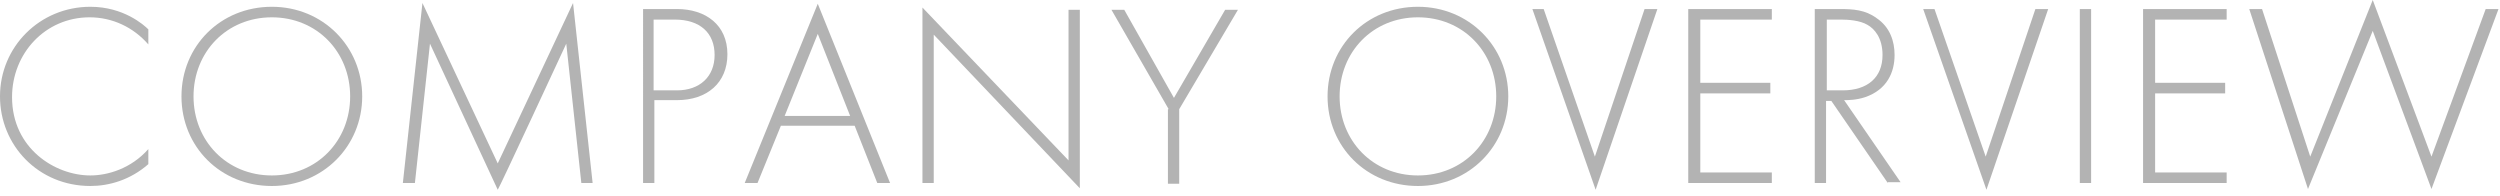
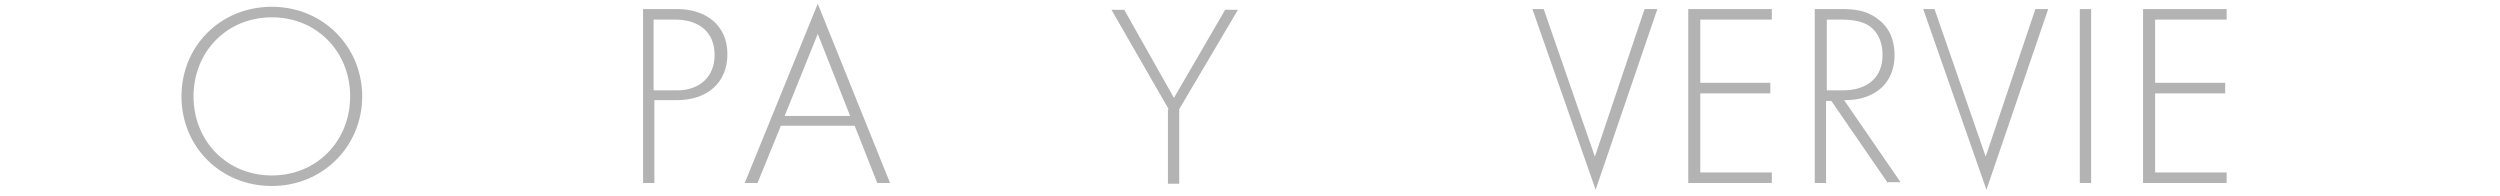
<svg xmlns="http://www.w3.org/2000/svg" version="1.1" id="レイヤー_1" x="0px" y="0px" viewBox="0 0 332 26" style="enable-background:new 0 0 332 26;" xml:space="preserve">
  <style type="text/css">
	.st0{fill:#B3B3B3;}
</style>
  <g>
-     <path class="st0" d="M19.7,5.9c-2-2.3-4.8-3.6-7.8-3.6C6,2.3,1.6,7.1,1.6,12.9c0,6.8,5.7,10.4,10.4,10.4c2.3,0,5.4-0.9,7.7-3.5v2   c-2.4,2.1-5.2,2.9-7.7,2.9c-6.9,0-12-5.4-12-11.9C0,6.2,5.3,0.9,12,0.9c4.4,0,7.1,2.4,7.7,3V5.9z" />
    <path class="st0" d="M48.1,12.8c0,6.6-5.2,11.9-12,11.9c-6.8,0-12-5.2-12-11.9s5.2-11.9,12-11.9S48.1,6.2,48.1,12.8z M46.5,12.8   c0-5.9-4.4-10.5-10.4-10.5S25.7,6.9,25.7,12.8c0,5.9,4.4,10.5,10.4,10.5S46.5,18.7,46.5,12.8z" />
-     <path class="st0" d="M53.5,24.3l2.6-23.9l10,21.3l10-21.3l2.6,23.9h-1.5l-2-18.5c0,0-9,19.4-9.1,19.4L57.1,5.8l-2,18.5H53.5z" />
    <path class="st0" d="M86.9,13.3v11h-1.5V1.2h4.5c3.8,0,6.7,2.1,6.7,6c0,3.8-2.7,6.1-6.7,6.1H86.9z M86.9,12h3c3,0,5-1.8,5-4.7   c0-2.9-1.9-4.7-5.3-4.7h-2.8V12z" />
    <path class="st0" d="M113.5,16.7h-9.8l-3.1,7.6h-1.7l9.7-23.8l9.6,23.8h-1.7L113.5,16.7z M112.9,15.4l-4.3-10.9l-4.4,10.9H112.9z" />
-     <path class="st0" d="M122.5,24.3V1l19.4,20.3v-20h1.5v23.7L124,4.6v19.7H122.5z" />
    <path class="st0" d="M155.2,14.5l-7.6-13.2h1.7l6.6,11.7l6.8-11.7h1.7l-7.8,13.2v9.9h-1.5V14.5z" />
-     <path class="st0" d="M200.3,12.8c0,6.6-5.2,11.9-12,11.9c-6.8,0-12-5.2-12-11.9s5.2-11.9,12-11.9S200.3,6.2,200.3,12.8z    M198.7,12.8c0-5.9-4.4-10.5-10.4-10.5s-10.4,4.6-10.4,10.5c0,5.9,4.4,10.5,10.4,10.5S198.7,18.7,198.7,12.8z" />
    <path class="st0" d="M205,1.2l6.8,19.6l6.6-19.6h1.7l-8.2,24l-8.4-24H205z" />
    <path class="st0" d="M235.3,2.6h-9.5V11h9.3v1.4h-9.3v10.5h9.5v1.4h-11.1V1.2h11.1V2.6z" />
    <path class="st0" d="M250.7,24.3l-7.5-10.9h-0.7v10.9H241V1.2h3.3c1.8,0,3.4,0.1,4.9,1.2c1.8,1.2,2.4,3.1,2.4,4.9   c0,2.3-1,4.6-3.9,5.6c-1.2,0.4-2.3,0.4-2.8,0.4l7.5,10.9H250.7z M242.5,12h2.2c3.3,0,5.3-1.7,5.3-4.7c0-2.3-1.1-3.5-2-4   c-1-0.6-2.6-0.7-3.5-0.7h-1.9V12z" />
    <path class="st0" d="M256.9,1.2l6.8,19.6l6.6-19.6h1.7l-8.2,24l-8.4-24H256.9z" />
    <path class="st0" d="M277.7,1.2v23.1h-1.5V1.2H277.7z" />
-     <path class="st0" d="M295.7,2.6h-9.5V11h9.3v1.4h-9.3v10.5h9.5v1.4h-11.1V1.2h11.1V2.6z" />
-     <path class="st0" d="M300.4,1.2l6.4,19.6L315.1,0l7.8,20.8l7.2-19.6h1.7l-8.9,23.9l-7.8-21l-8.6,21l-7.8-23.9H300.4z" />
+     <path class="st0" d="M295.7,2.6h-9.5V11h9.3v1.4h-9.3v10.5h9.5v1.4h-11.1V1.2h11.1V2.6" />
  </g>
</svg>